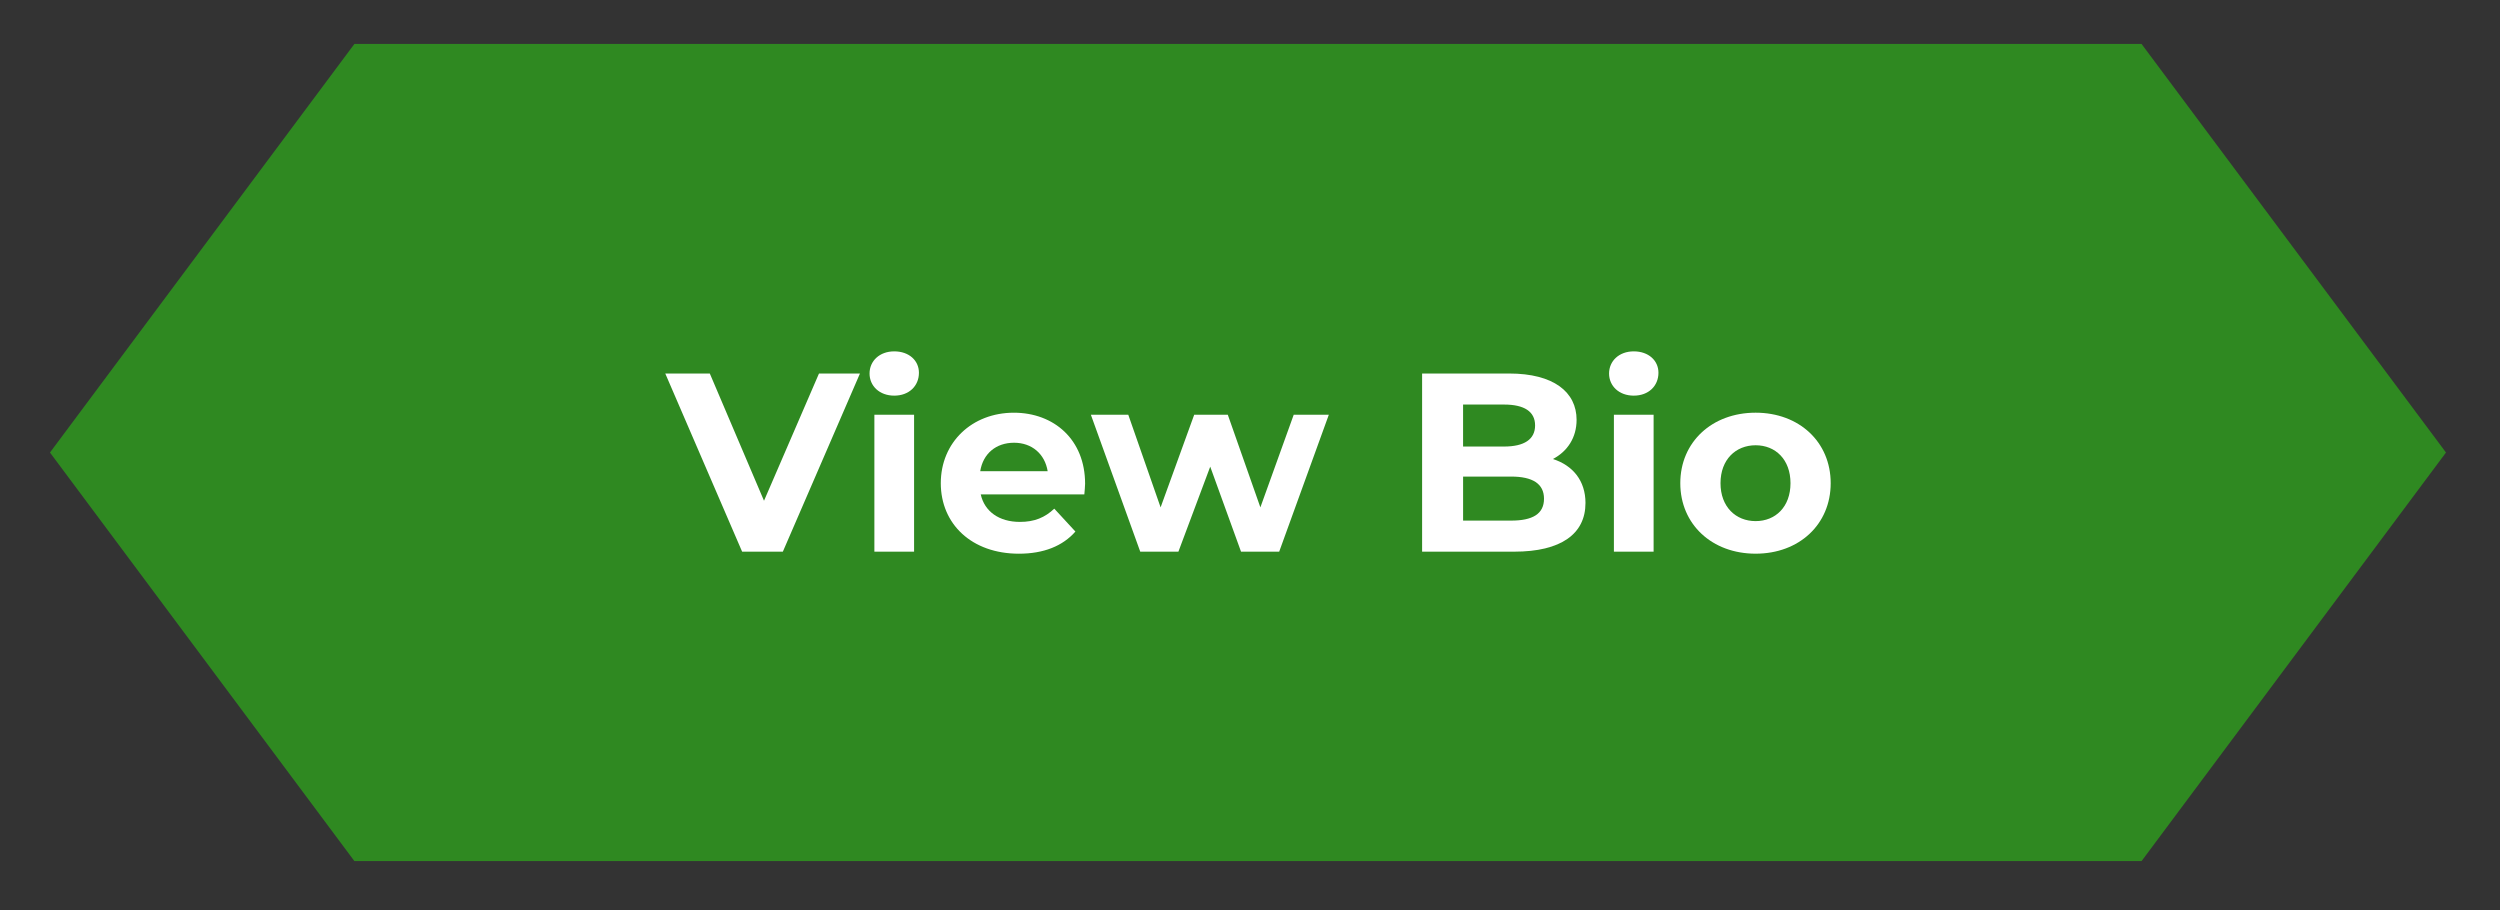
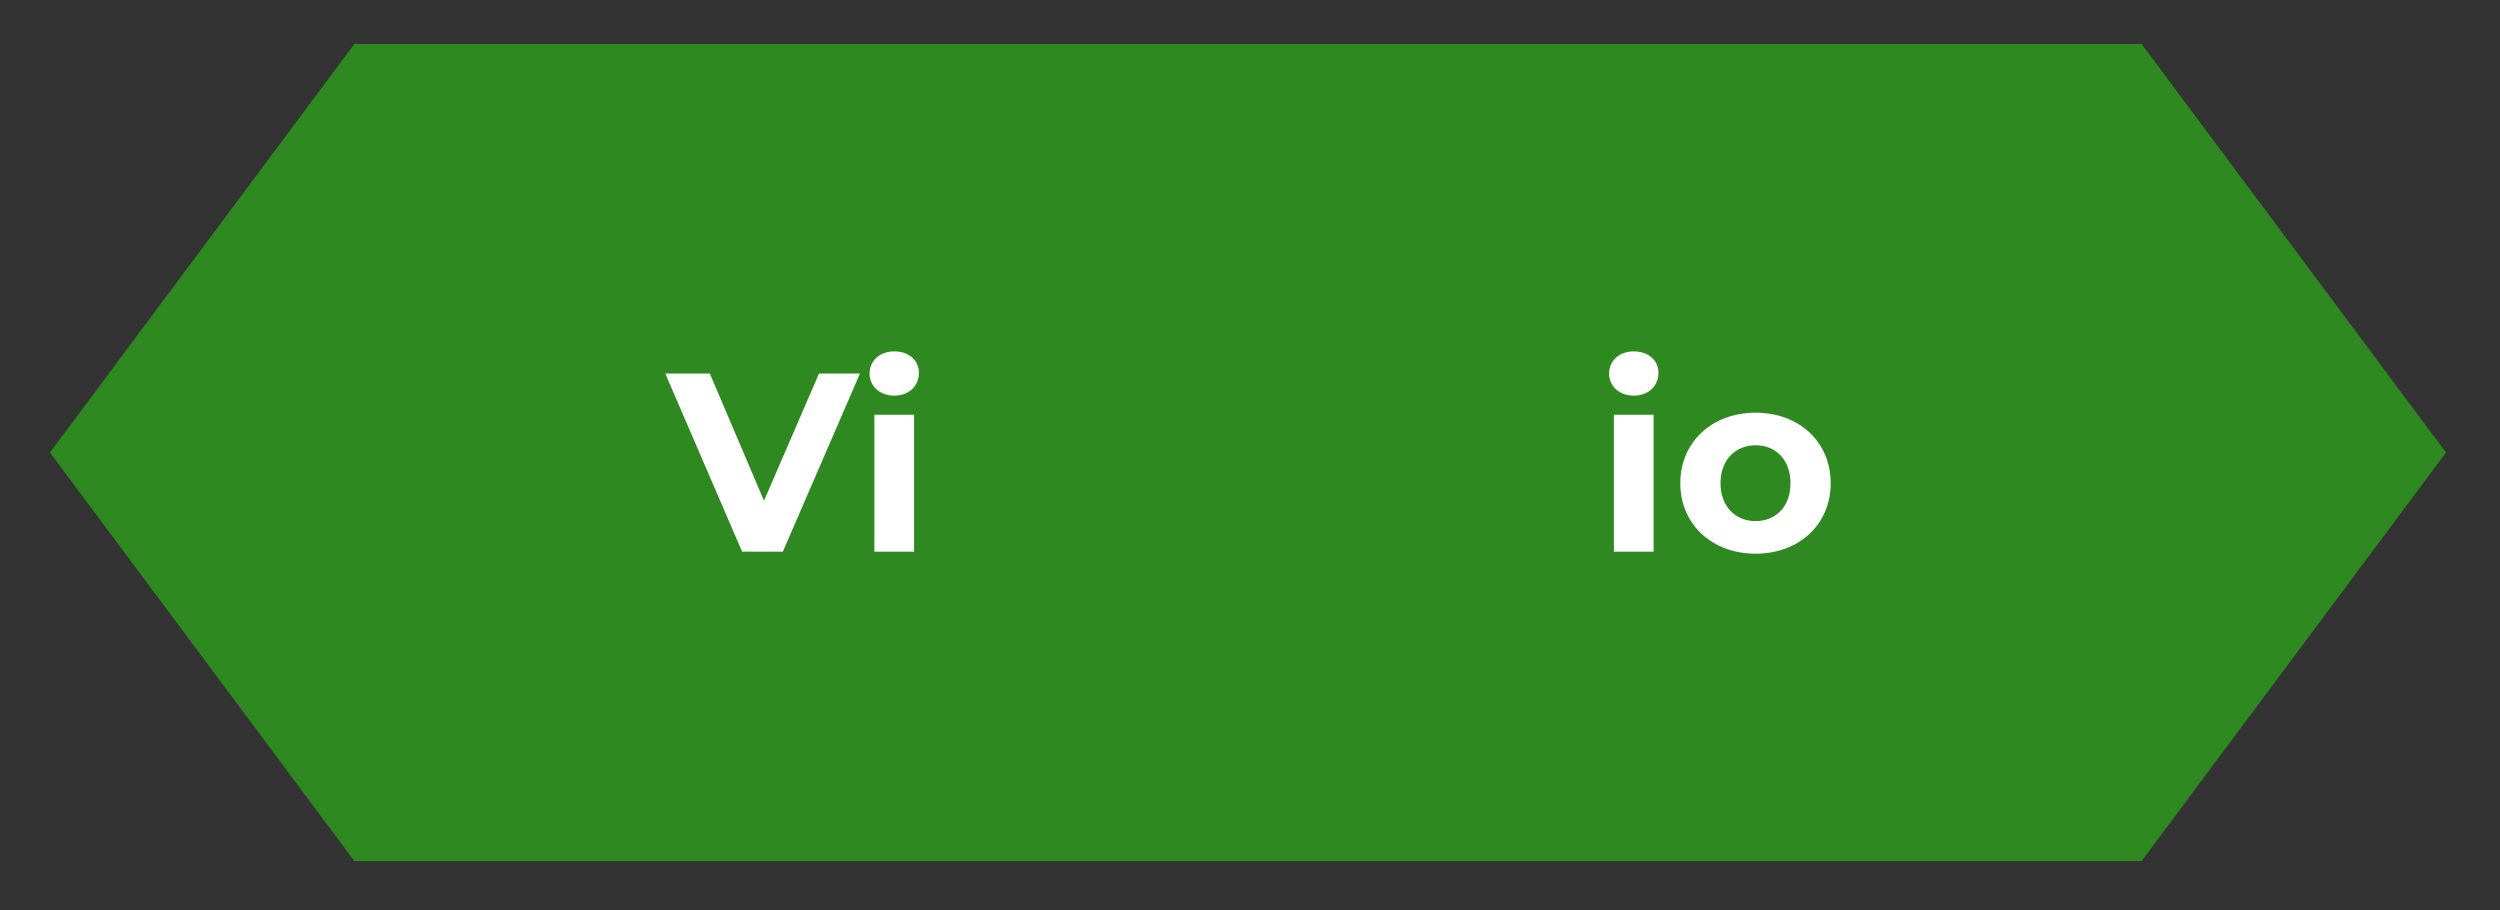
<svg xmlns="http://www.w3.org/2000/svg" id="Layer_1" version="1.1" viewBox="0 0 157.237 57.237">
  <rect x="0" y="0" width="157.237" height="57.237" fill="#333333" stroke="none" />
  <defs>
    <style>
      .st0 {
        fill: #fff;
      }

      .st1 {
        fill: #2f8921;
      }
    </style>
  </defs>
  <polygon class="st1" points="134.693 2.765 94.048 2.765 94.048 2.765 24.42 2.765 24.42 2.765 22.289 2.765 3.143 28.462 22.289 54.158 24.42 54.158 24.42 54.158 94.048 54.158 94.048 54.158 134.693 54.158 153.84 28.462 134.693 2.765" />
  <g>
    <path class="st0" d="M54.087,23.492l-4.85,11.205h-2.561l-4.834-11.205h2.801l3.409,8.003,3.458-8.003h2.577Z" />
    <path class="st0" d="M54.69,23.492c0-.784.625-1.393,1.553-1.393.929,0,1.553.576,1.553,1.345,0,.832-.624,1.44-1.553,1.44-.928,0-1.553-.608-1.553-1.393ZM54.994,26.085h2.497v8.611h-2.497v-8.611Z" />
-     <path class="st0" d="M68.198,31.095h-6.515c.24,1.073,1.152,1.73,2.465,1.73.912,0,1.569-.273,2.161-.833l1.329,1.44c-.8.913-2.001,1.393-3.553,1.393-2.977,0-4.914-1.872-4.914-4.434,0-2.577,1.969-4.434,4.594-4.434,2.529,0,4.482,1.697,4.482,4.466,0,.192-.032.464-.048.672ZM61.651,29.638h4.242c-.176-1.088-.992-1.792-2.113-1.792-1.136,0-1.953.688-2.129,1.792Z" />
-     <path class="st0" d="M83.576,26.085l-3.121,8.611h-2.401l-1.937-5.346-2.001,5.346h-2.401l-3.105-8.611h2.353l2.033,5.826,2.113-5.826h2.113l2.049,5.826,2.097-5.826h2.209Z" />
-     <path class="st0" d="M99.718,31.64c0,1.937-1.536,3.057-4.481,3.057h-5.794v-11.205h5.474c2.802,0,4.242,1.169,4.242,2.913,0,1.121-.576,1.985-1.489,2.465,1.249.4,2.049,1.36,2.049,2.769ZM92.02,25.444v2.641h2.576c1.265,0,1.953-.448,1.953-1.328,0-.88-.689-1.313-1.953-1.313h-2.576ZM97.11,31.367c0-.944-.721-1.393-2.065-1.393h-3.024v2.769h3.024c1.345,0,2.065-.417,2.065-1.377Z" />
    <path class="st0" d="M101.202,23.492c0-.784.625-1.393,1.553-1.393.929,0,1.553.576,1.553,1.345,0,.832-.624,1.44-1.553,1.44-.928,0-1.553-.608-1.553-1.393ZM101.506,26.085h2.497v8.611h-2.497v-8.611Z" />
    <path class="st0" d="M105.682,30.39c0-2.593,2.001-4.434,4.737-4.434s4.722,1.841,4.722,4.434-1.984,4.434-4.722,4.434-4.737-1.841-4.737-4.434ZM112.613,30.39c0-1.489-.944-2.385-2.193-2.385-1.248,0-2.209.896-2.209,2.385s.961,2.385,2.209,2.385c1.249,0,2.193-.895,2.193-2.385Z" />
  </g>
</svg>